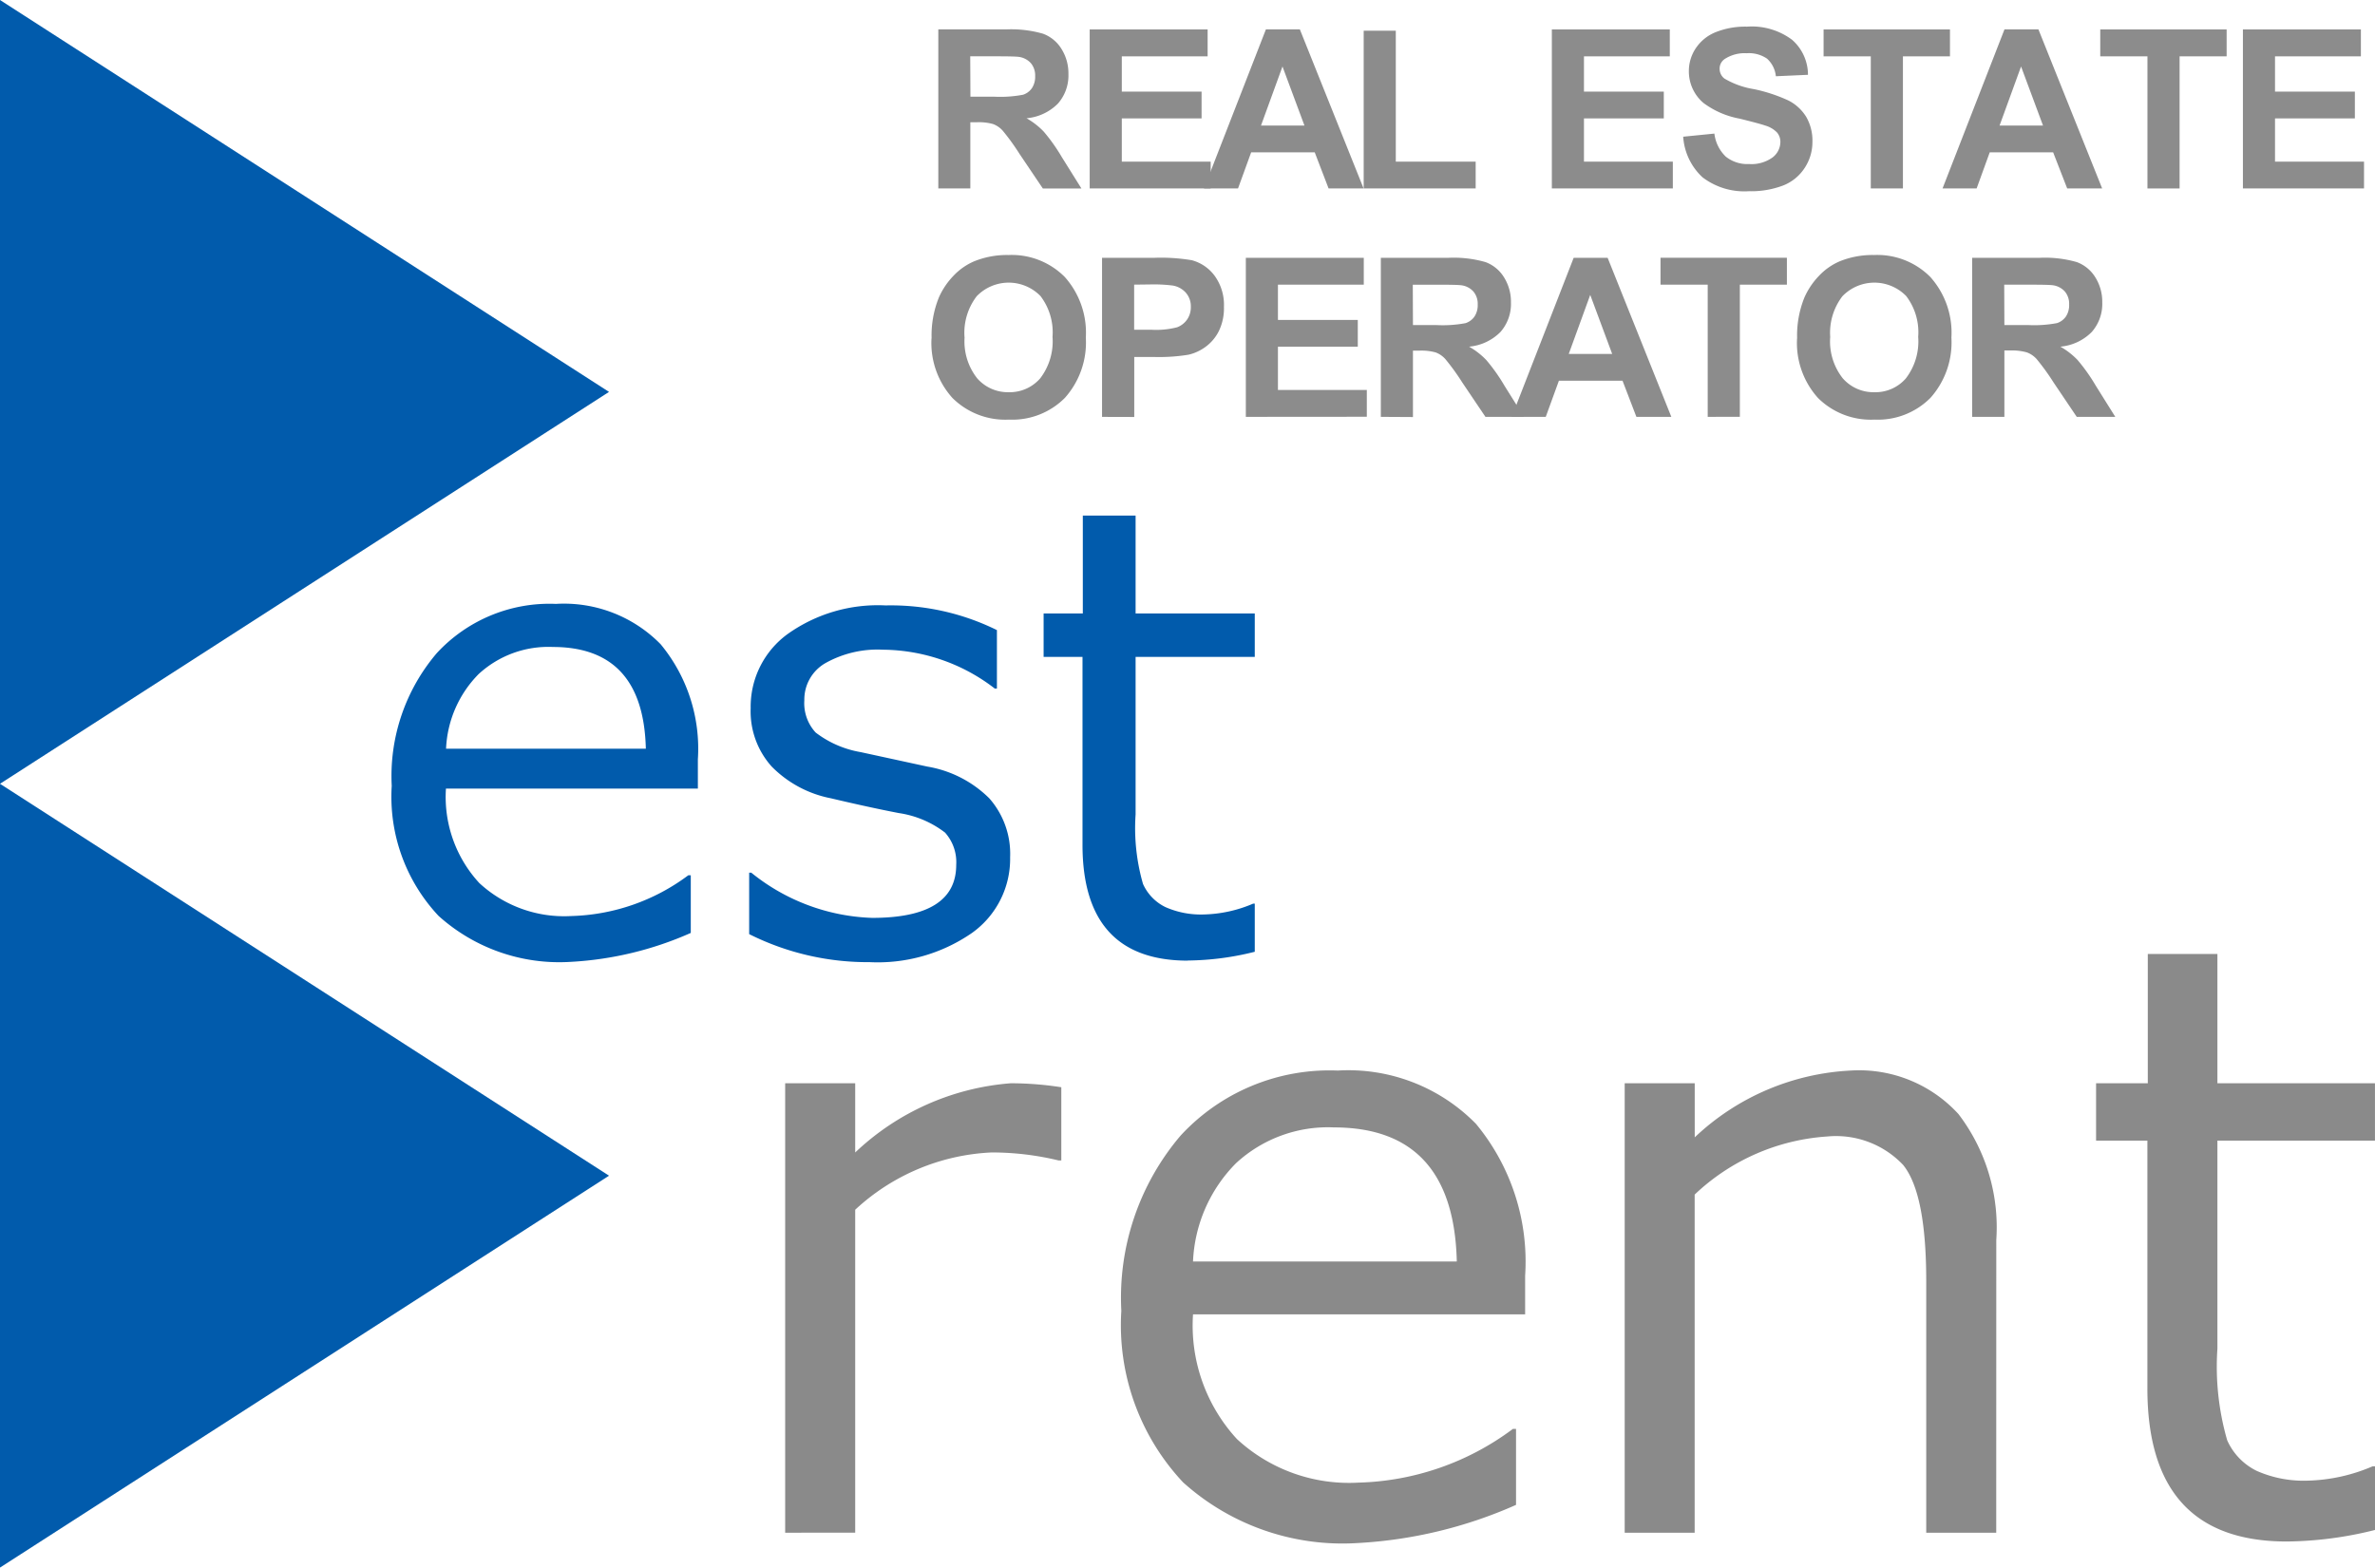
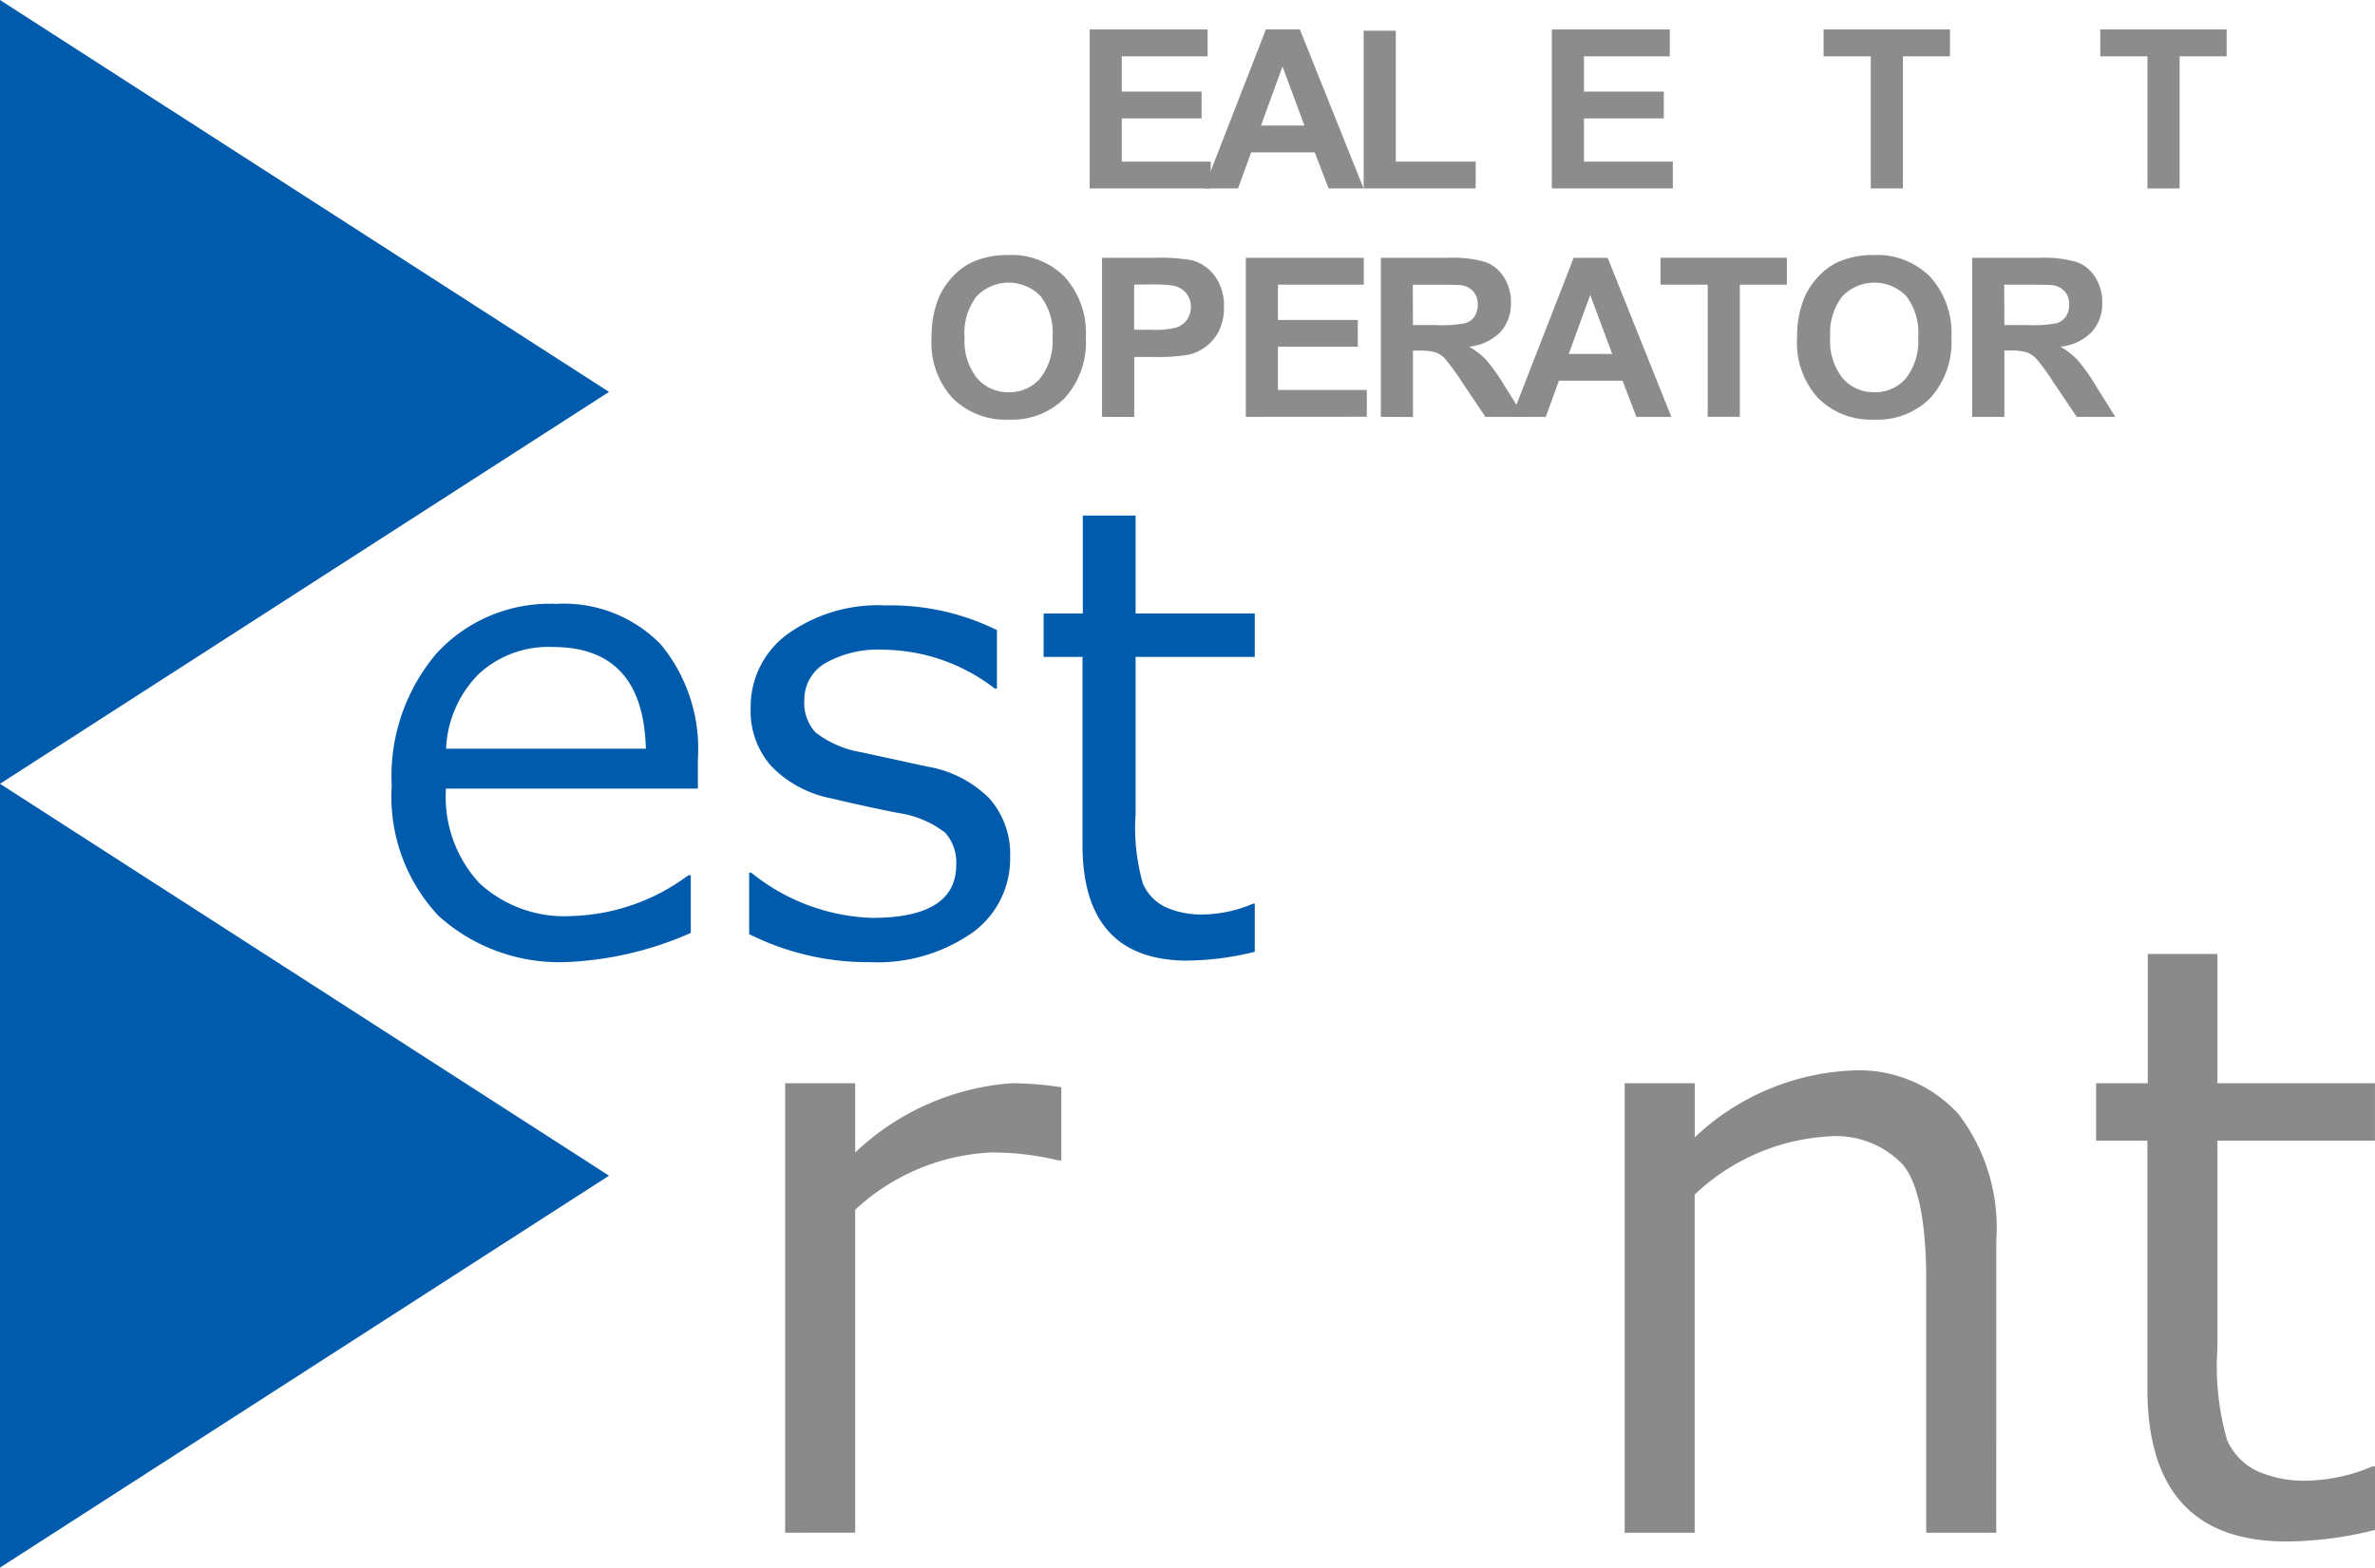
<svg xmlns="http://www.w3.org/2000/svg" width="75.732" height="50" viewBox="0 0 75.732 50">
  <defs>
    <clipPath id="clip-path">
      <rect id="長方形_26" data-name="長方形 26" width="75.732" height="50" fill="none" />
    </clipPath>
  </defs>
  <g id="グループ_24" data-name="グループ 24" transform="translate(0 0)">
    <path id="パス_6" data-name="パス 6" d="M0,0V25L19.42,12.5Z" transform="translate(0 0)" fill="#015bac" />
    <path id="パス_7" data-name="パス 7" d="M0,56.752l19.42-12.5L0,31.752Z" transform="translate(0 -6.752)" fill="#015bac" />
    <g id="グループ_23" data-name="グループ 23" transform="translate(0 0)">
      <g id="グループ_22" data-name="グループ 22" clip-path="url(#clip-path)">
        <path id="パス_8" data-name="パス 8" d="M31.8,58.221V43.885h2.233v2.208a8.108,8.108,0,0,1,4.96-2.208,10.473,10.473,0,0,1,1.612.127v2.334h-.09a9.058,9.058,0,0,0-2.131-.254,6.837,6.837,0,0,0-4.351,1.827v10.3Z" transform="translate(-6.763 -9.333)" fill="#8a8a8a" />
-         <path id="パス_9" data-name="パス 9" d="M52.937,58.441a7.594,7.594,0,0,1-5.551-1.934,7.325,7.325,0,0,1-1.972-5.474,7.977,7.977,0,0,1,1.89-5.589,6.456,6.456,0,0,1,5.011-2.074,5.693,5.693,0,0,1,4.408,1.7,6.892,6.892,0,0,1,1.567,4.846v1.231H47.7a5.349,5.349,0,0,0,1.4,3.976,5.263,5.263,0,0,0,3.876,1.39A8.585,8.585,0,0,0,57.9,54.8H58v2.423a14.337,14.337,0,0,1-5.063,1.218M47.7,49.459h8.411q-.1-4.275-3.921-4.276a4.322,4.322,0,0,0-3.12,1.143,4.735,4.735,0,0,0-1.37,3.133" transform="translate(-9.658 -9.223)" fill="#8a8a8a" />
        <path id="パス_10" data-name="パス 10" d="M77.647,58.111H75.415v-8.03q0-2.792-.736-3.7a2.943,2.943,0,0,0-2.423-.908,6.781,6.781,0,0,0-4.225,1.853V58.111H65.8V43.775h2.233V45.5a7.794,7.794,0,0,1,4.986-2.131,4.289,4.289,0,0,1,3.425,1.39,5.956,5.956,0,0,1,1.205,4.015Z" transform="translate(-13.993 -9.223)" fill="#8a8a8a" />
        <path id="パス_11" data-name="パス 11" d="M90.968,57.387q-4.442,0-4.441-4.885V44.6H84.891V42.772H86.54V38.648h2.22v4.124h5.024V44.6H88.76v6.635a8.469,8.469,0,0,0,.312,2.924,1.985,1.985,0,0,0,.945.977,3.7,3.7,0,0,0,1.624.31,5.564,5.564,0,0,0,2.068-.457h.076v2.03a11.917,11.917,0,0,1-2.816.368" transform="translate(-18.053 -8.219)" fill="#8a8a8a" />
        <path id="パス_12" data-name="パス 12" d="M21.563,35.883a5.752,5.752,0,0,1-4.205-1.466,5.55,5.55,0,0,1-1.494-4.147A6.042,6.042,0,0,1,17.3,26.037a4.887,4.887,0,0,1,3.8-1.572,4.315,4.315,0,0,1,3.339,1.287,5.224,5.224,0,0,1,1.187,3.671v.933H17.593a4.051,4.051,0,0,0,1.063,3.012,3.984,3.984,0,0,0,2.936,1.053,6.506,6.506,0,0,0,3.729-1.3H25.4V34.96a10.872,10.872,0,0,1-3.835.923m-3.97-6.8h6.372Q23.888,25.84,21,25.839a3.278,3.278,0,0,0-2.365.865,3.6,3.6,0,0,0-1.038,2.374" transform="translate(-3.373 -5.203)" fill="#015bac" />
        <path id="パス_13" data-name="パス 13" d="M34.166,35.905a8.43,8.43,0,0,1-3.824-.894v-1.96h.067a6.455,6.455,0,0,0,3.854,1.442q2.681,0,2.681-1.691a1.412,1.412,0,0,0-.356-1.029,3.175,3.175,0,0,0-1.479-.624q-.942-.182-2.163-.471a3.613,3.613,0,0,1-1.888-1.014,2.634,2.634,0,0,1-.668-1.86,2.865,2.865,0,0,1,1.172-2.36,4.955,4.955,0,0,1,3.134-.917,7.632,7.632,0,0,1,3.546.787v1.865h-.067a5.9,5.9,0,0,0-3.566-1.24,3.4,3.4,0,0,0-1.836.428,1.337,1.337,0,0,0-.672,1.187,1.377,1.377,0,0,0,.361,1.027,3.262,3.262,0,0,0,1.436.625l2.124.461A3.659,3.659,0,0,1,38,30.681a2.675,2.675,0,0,1,.663,1.879,2.9,2.9,0,0,1-1.22,2.416,5.283,5.283,0,0,1-3.278.928" transform="translate(-6.453 -5.216)" fill="#015bac" />
        <path id="パス_14" data-name="パス 14" d="M46.871,35.083q-3.365,0-3.364-3.7V25.395h-1.24V24.01h1.25V20.887H45.2V24.01H49v1.384H45.2v5.026a6.426,6.426,0,0,0,.236,2.216,1.5,1.5,0,0,0,.716.739,2.791,2.791,0,0,0,1.23.235,4.22,4.22,0,0,0,1.568-.346H49V34.8a9.035,9.035,0,0,1-2.133.279" transform="translate(-8.989 -4.442)" fill="#015bac" />
-         <path id="パス_15" data-name="パス 15" d="M38,6.264V1.191h2.156a3.684,3.684,0,0,1,1.182.137,1.164,1.164,0,0,1,.59.486,1.459,1.459,0,0,1,.221.8,1.355,1.355,0,0,1-.335.943,1.607,1.607,0,0,1-1,.468,2.417,2.417,0,0,1,.548.426,5.8,5.8,0,0,1,.583.824l.619.99H41.333l-.741-1.1a7.2,7.2,0,0,0-.539-.745.778.778,0,0,0-.309-.211,1.69,1.69,0,0,0-.515-.057h-.208V6.264Zm1.024-2.927h.757a3.9,3.9,0,0,0,.92-.062.552.552,0,0,0,.287-.215.658.658,0,0,0,.1-.38.606.606,0,0,0-.137-.413.628.628,0,0,0-.386-.2c-.083-.012-.332-.018-.747-.018h-.8Z" transform="translate(-8.08 -0.253)" fill="#8c8c8c" />
        <path id="パス_16" data-name="パス 16" d="M44.132,6.264V1.192h3.761V2.05H45.156V3.175H47.7v.854H45.156v1.38H47.99v.855Z" transform="translate(-9.385 -0.253)" fill="#8c8c8c" />
        <path id="パス_17" data-name="パス 17" d="M53.851,6.264H52.735l-.442-1.152H50.266l-.419,1.152H48.761l1.975-5.073h1.083ZM51.965,4.257l-.7-1.883-.685,1.883Z" transform="translate(-10.37 -0.253)" fill="#8c8c8c" />
        <path id="パス_18" data-name="パス 18" d="M55.229,6.275V1.244h1.024V5.42H58.8v.855Z" transform="translate(-11.745 -0.265)" fill="#8c8c8c" />
        <path id="パス_19" data-name="パス 19" d="M62.85,6.264V1.192h3.761V2.05H63.874V3.175H66.42v.854H63.874v1.38h2.834v.855Z" transform="translate(-13.366 -0.253)" fill="#8c8c8c" />
-         <path id="パス_20" data-name="パス 20" d="M68.163,4.591l1-.1a1.211,1.211,0,0,0,.365.736,1.1,1.1,0,0,0,.742.235,1.147,1.147,0,0,0,.746-.209.626.626,0,0,0,.251-.49.461.461,0,0,0-.106-.306.847.847,0,0,0-.369-.22q-.18-.063-.82-.222a2.764,2.764,0,0,1-1.156-.5,1.319,1.319,0,0,1-.467-1.02,1.306,1.306,0,0,1,.22-.725,1.376,1.376,0,0,1,.633-.513,2.53,2.53,0,0,1,1-.177,2.143,2.143,0,0,1,1.438.419,1.482,1.482,0,0,1,.507,1.117l-1.024.046a.869.869,0,0,0-.282-.562,1.028,1.028,0,0,0-.649-.172,1.164,1.164,0,0,0-.7.184.367.367,0,0,0-.162.314.391.391,0,0,0,.152.309,2.684,2.684,0,0,0,.941.338,5.076,5.076,0,0,1,1.106.365,1.429,1.429,0,0,1,.56.516,1.513,1.513,0,0,1,.2.808,1.491,1.491,0,0,1-.242.816,1.45,1.45,0,0,1-.685.566,2.871,2.871,0,0,1-1.1.185,2.2,2.2,0,0,1-1.478-.444,1.937,1.937,0,0,1-.616-1.3" transform="translate(-14.496 -0.23)" fill="#8c8c8c" />
        <path id="パス_21" data-name="パス 21" d="M75.36,6.264V2.05H73.855V1.192h4.03V2.05h-1.5V6.264Z" transform="translate(-15.706 -0.253)" fill="#8c8c8c" />
-         <path id="パス_22" data-name="パス 22" d="M83.763,6.264H82.648L82.2,5.112H80.178L79.76,6.264H78.673l1.975-5.073h1.083ZM81.877,4.257l-.7-1.883-.685,1.883Z" transform="translate(-16.731 -0.253)" fill="#8c8c8c" />
        <path id="パス_23" data-name="パス 23" d="M86.565,6.264V2.05H85.06V1.192h4.03V2.05h-1.5V6.264Z" transform="translate(-18.089 -0.253)" fill="#8c8c8c" />
-         <path id="パス_24" data-name="パス 24" d="M90.838,6.264V1.192H94.6V2.05H91.862V3.175h2.546v.854H91.862v1.38H94.7v.855Z" transform="translate(-19.318 -0.253)" fill="#8c8c8c" />
        <path id="パス_25" data-name="パス 25" d="M37.729,12.989a3.229,3.229,0,0,1,.231-1.3,2.379,2.379,0,0,1,.472-.7,1.967,1.967,0,0,1,.656-.457,2.781,2.781,0,0,1,1.093-.2,2.382,2.382,0,0,1,1.794.7,2.668,2.668,0,0,1,.672,1.934,2.656,2.656,0,0,1-.667,1.922,2.363,2.363,0,0,1-1.786.694,2.388,2.388,0,0,1-1.8-.69,2.619,2.619,0,0,1-.668-1.9m1.055-.035a1.9,1.9,0,0,0,.4,1.306,1.3,1.3,0,0,0,1.011.445,1.285,1.285,0,0,0,1-.442,1.94,1.94,0,0,0,.393-1.324,1.905,1.905,0,0,0-.383-1.3,1.416,1.416,0,0,0-2.036.006,1.916,1.916,0,0,0-.387,1.309" transform="translate(-8.023 -2.198)" fill="#8c8c8c" />
        <path id="パス_26" data-name="パス 26" d="M44.633,15.518V10.445h1.644a5.921,5.921,0,0,1,1.218.076,1.331,1.331,0,0,1,.731.5,1.578,1.578,0,0,1,.294.987,1.662,1.662,0,0,1-.169.786,1.393,1.393,0,0,1-.431.5,1.47,1.47,0,0,1-.531.241,5.793,5.793,0,0,1-1.061.073h-.668v1.913ZM45.657,11.3v1.439h.561a2.661,2.661,0,0,0,.809-.079.674.674,0,0,0,.32-.25.682.682,0,0,0,.117-.4.657.657,0,0,0-.163-.457.716.716,0,0,0-.413-.224,4.937,4.937,0,0,0-.736-.035Z" transform="translate(-9.492 -2.221)" fill="#8c8c8c" />
        <path id="パス_27" data-name="パス 27" d="M50.456,15.517V10.445h3.761V11.3H51.48v1.125h2.546v.854H51.48v1.38h2.834v.855Z" transform="translate(-10.73 -2.221)" fill="#8c8c8c" />
        <path id="パス_28" data-name="パス 28" d="M55.924,15.517V10.444H58.08a3.684,3.684,0,0,1,1.182.137,1.167,1.167,0,0,1,.59.486,1.466,1.466,0,0,1,.221.8,1.355,1.355,0,0,1-.335.943,1.607,1.607,0,0,1-1,.468,2.417,2.417,0,0,1,.548.426,5.745,5.745,0,0,1,.583.824l.62.99H59.26l-.741-1.1a7.2,7.2,0,0,0-.539-.745.781.781,0,0,0-.308-.211,1.7,1.7,0,0,0-.516-.057h-.208v2.118Zm1.024-2.927h.757a3.91,3.91,0,0,0,.921-.062.556.556,0,0,0,.287-.215.658.658,0,0,0,.1-.38.606.606,0,0,0-.137-.413.626.626,0,0,0-.386-.2q-.125-.018-.747-.018h-.8Z" transform="translate(-11.893 -2.221)" fill="#8c8c8c" />
        <path id="パス_29" data-name="パス 29" d="M66.314,15.517H65.2l-.442-1.152H62.729l-.419,1.152H61.224L63.2,10.444h1.083ZM64.428,13.51l-.7-1.883-.685,1.883Z" transform="translate(-13.02 -2.221)" fill="#8c8c8c" />
        <path id="パス_30" data-name="パス 30" d="M68.756,15.517V11.3H67.251v-.857h4.03V11.3h-1.5v4.215Z" transform="translate(-14.302 -2.221)" fill="#8c8c8c" />
        <path id="パス_31" data-name="パス 31" d="M72.783,12.989a3.228,3.228,0,0,1,.232-1.3,2.394,2.394,0,0,1,.472-.7,1.975,1.975,0,0,1,.656-.457,2.781,2.781,0,0,1,1.093-.2,2.382,2.382,0,0,1,1.794.7,2.665,2.665,0,0,1,.673,1.934,2.656,2.656,0,0,1-.668,1.922,2.363,2.363,0,0,1-1.786.694,2.387,2.387,0,0,1-1.8-.69,2.62,2.62,0,0,1-.668-1.9m1.056-.035a1.9,1.9,0,0,0,.4,1.306,1.3,1.3,0,0,0,1.01.445,1.284,1.284,0,0,0,1.005-.442,1.94,1.94,0,0,0,.392-1.324,1.905,1.905,0,0,0-.382-1.3,1.416,1.416,0,0,0-2.036.006,1.916,1.916,0,0,0-.387,1.309" transform="translate(-15.478 -2.198)" fill="#8c8c8c" />
        <path id="パス_32" data-name="パス 32" d="M79.872,15.517V10.444h2.156a3.684,3.684,0,0,1,1.182.137,1.167,1.167,0,0,1,.59.486,1.466,1.466,0,0,1,.221.8,1.355,1.355,0,0,1-.335.943,1.607,1.607,0,0,1-1,.468,2.416,2.416,0,0,1,.548.426,5.744,5.744,0,0,1,.583.824l.62.99H83.208l-.741-1.1a7.2,7.2,0,0,0-.539-.745.781.781,0,0,0-.308-.211A1.7,1.7,0,0,0,81.1,13.4H80.9v2.118ZM80.9,12.589h.757a3.91,3.91,0,0,0,.921-.062.556.556,0,0,0,.287-.215.658.658,0,0,0,.1-.38.606.606,0,0,0-.137-.413.626.626,0,0,0-.386-.2q-.125-.018-.747-.018h-.8Z" transform="translate(-16.986 -2.221)" fill="#8c8c8c" />
      </g>
    </g>
  </g>
</svg>